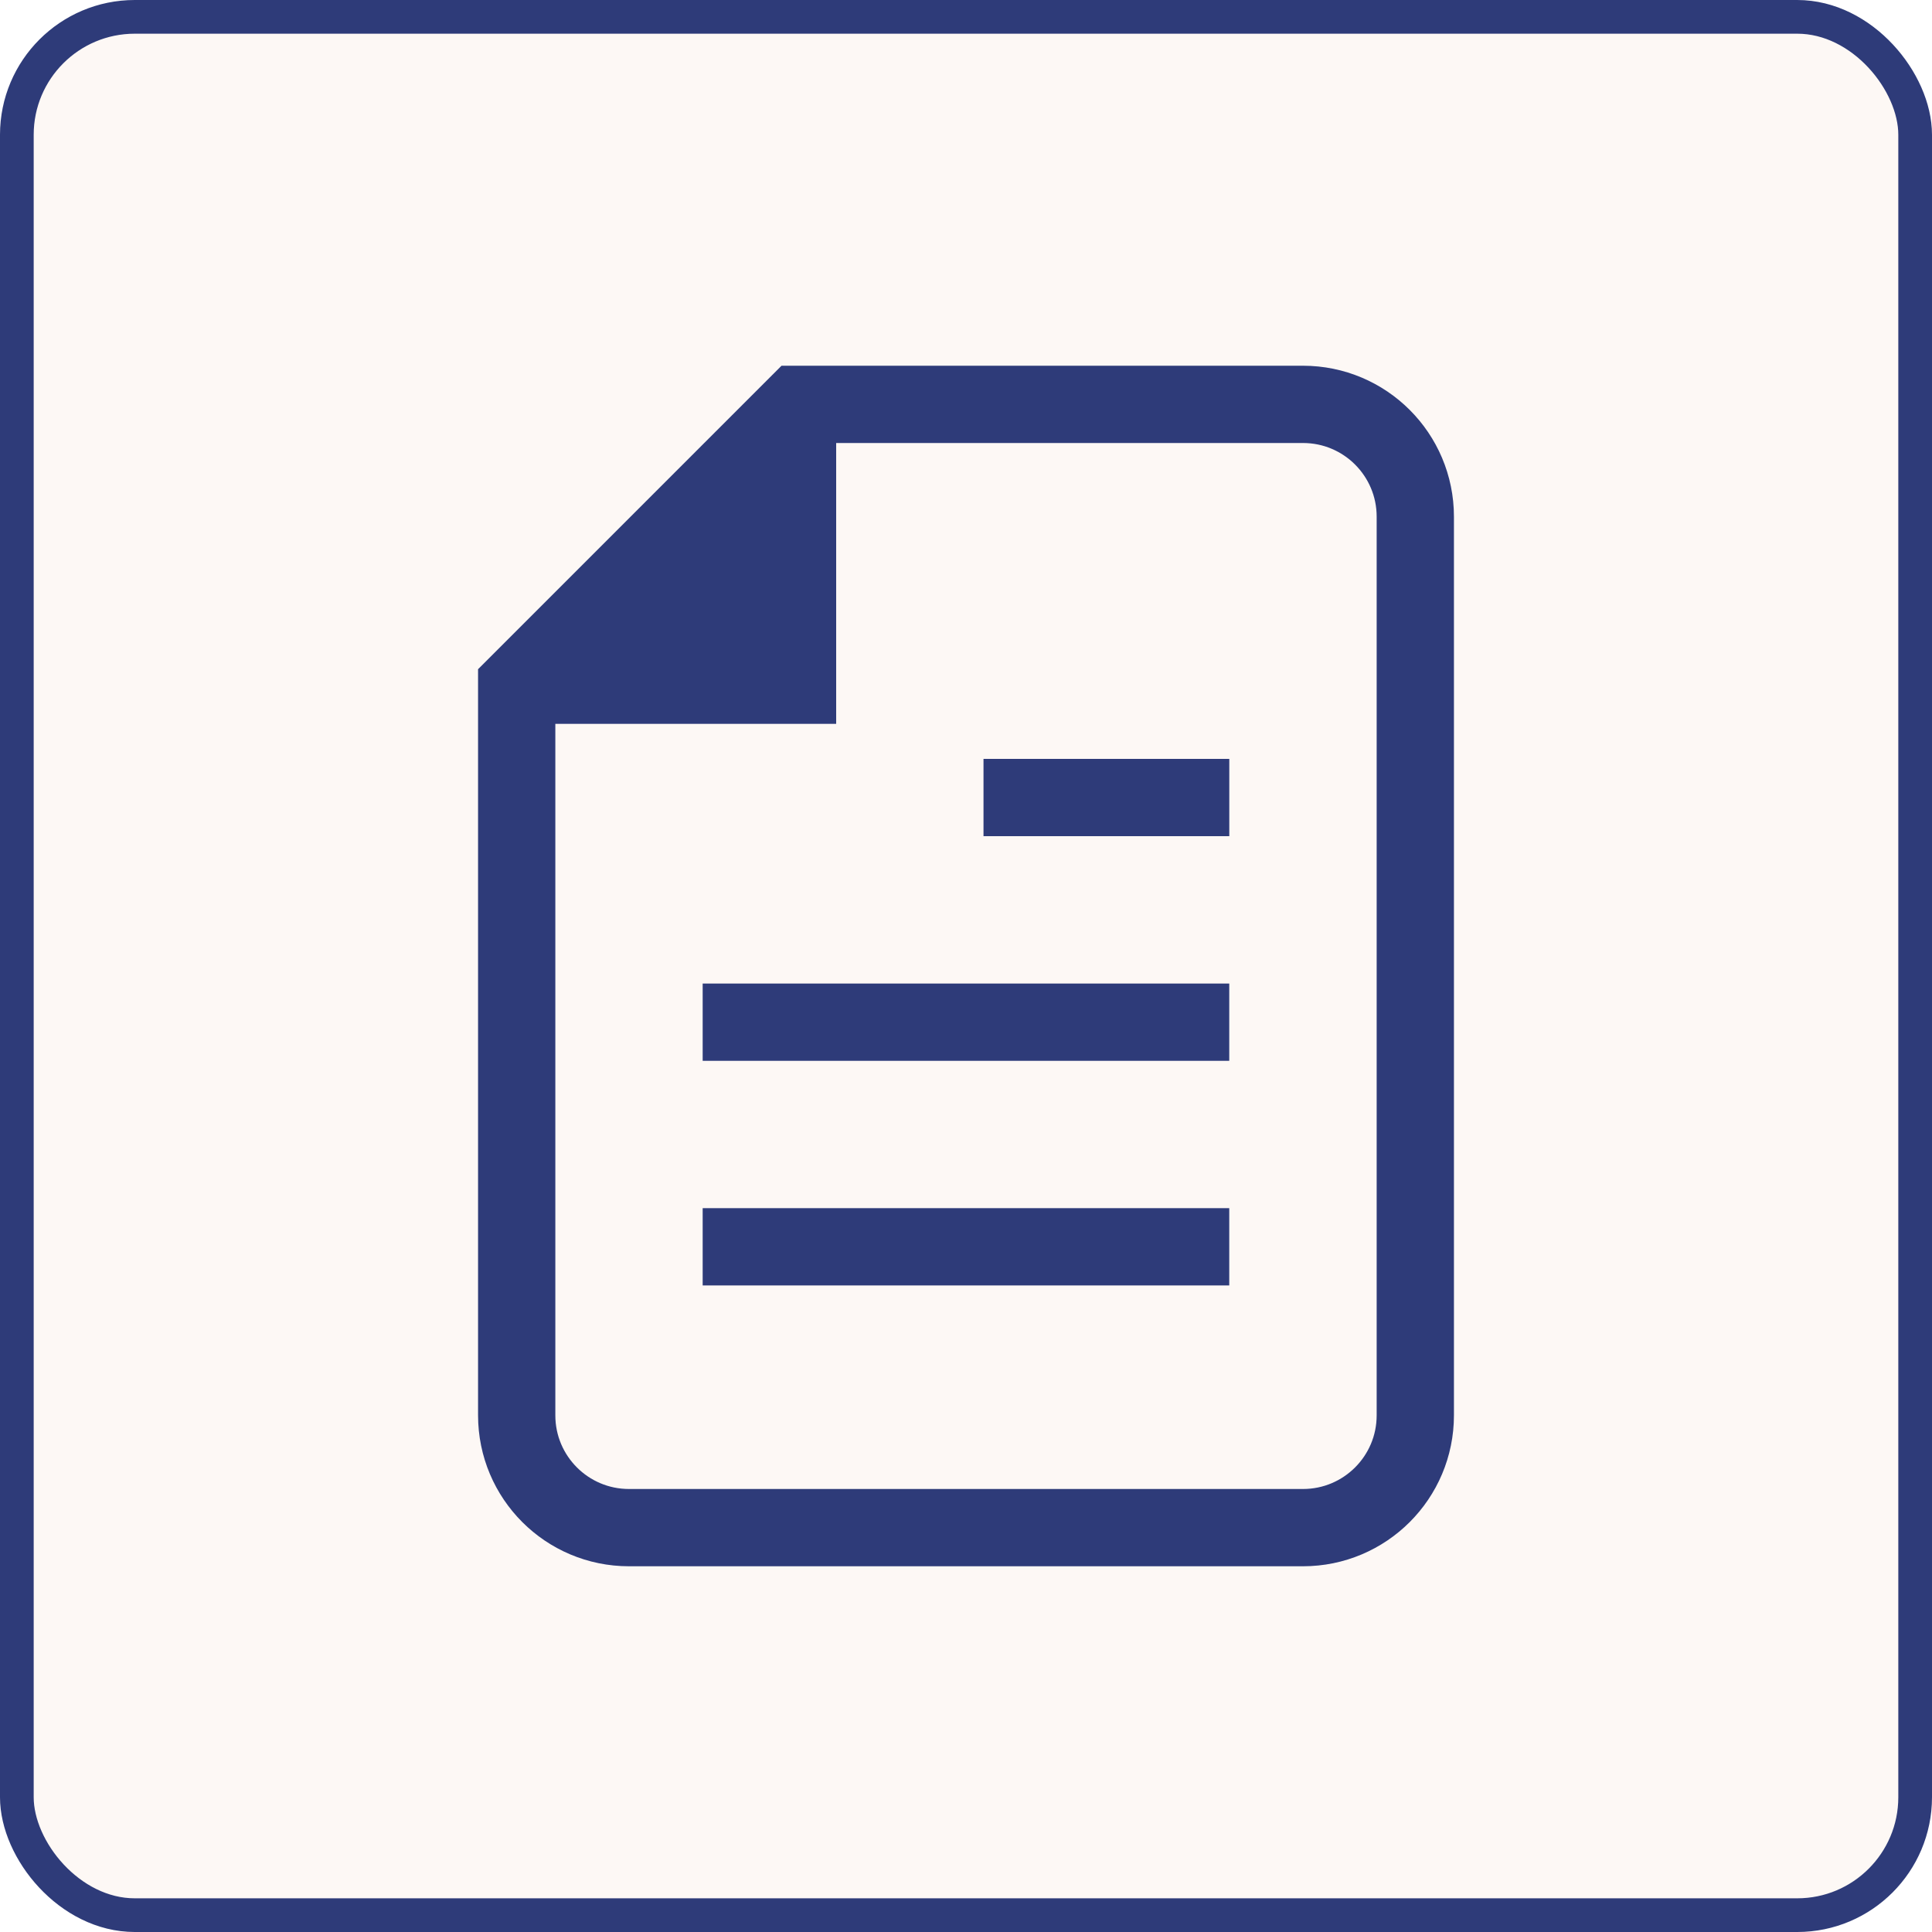
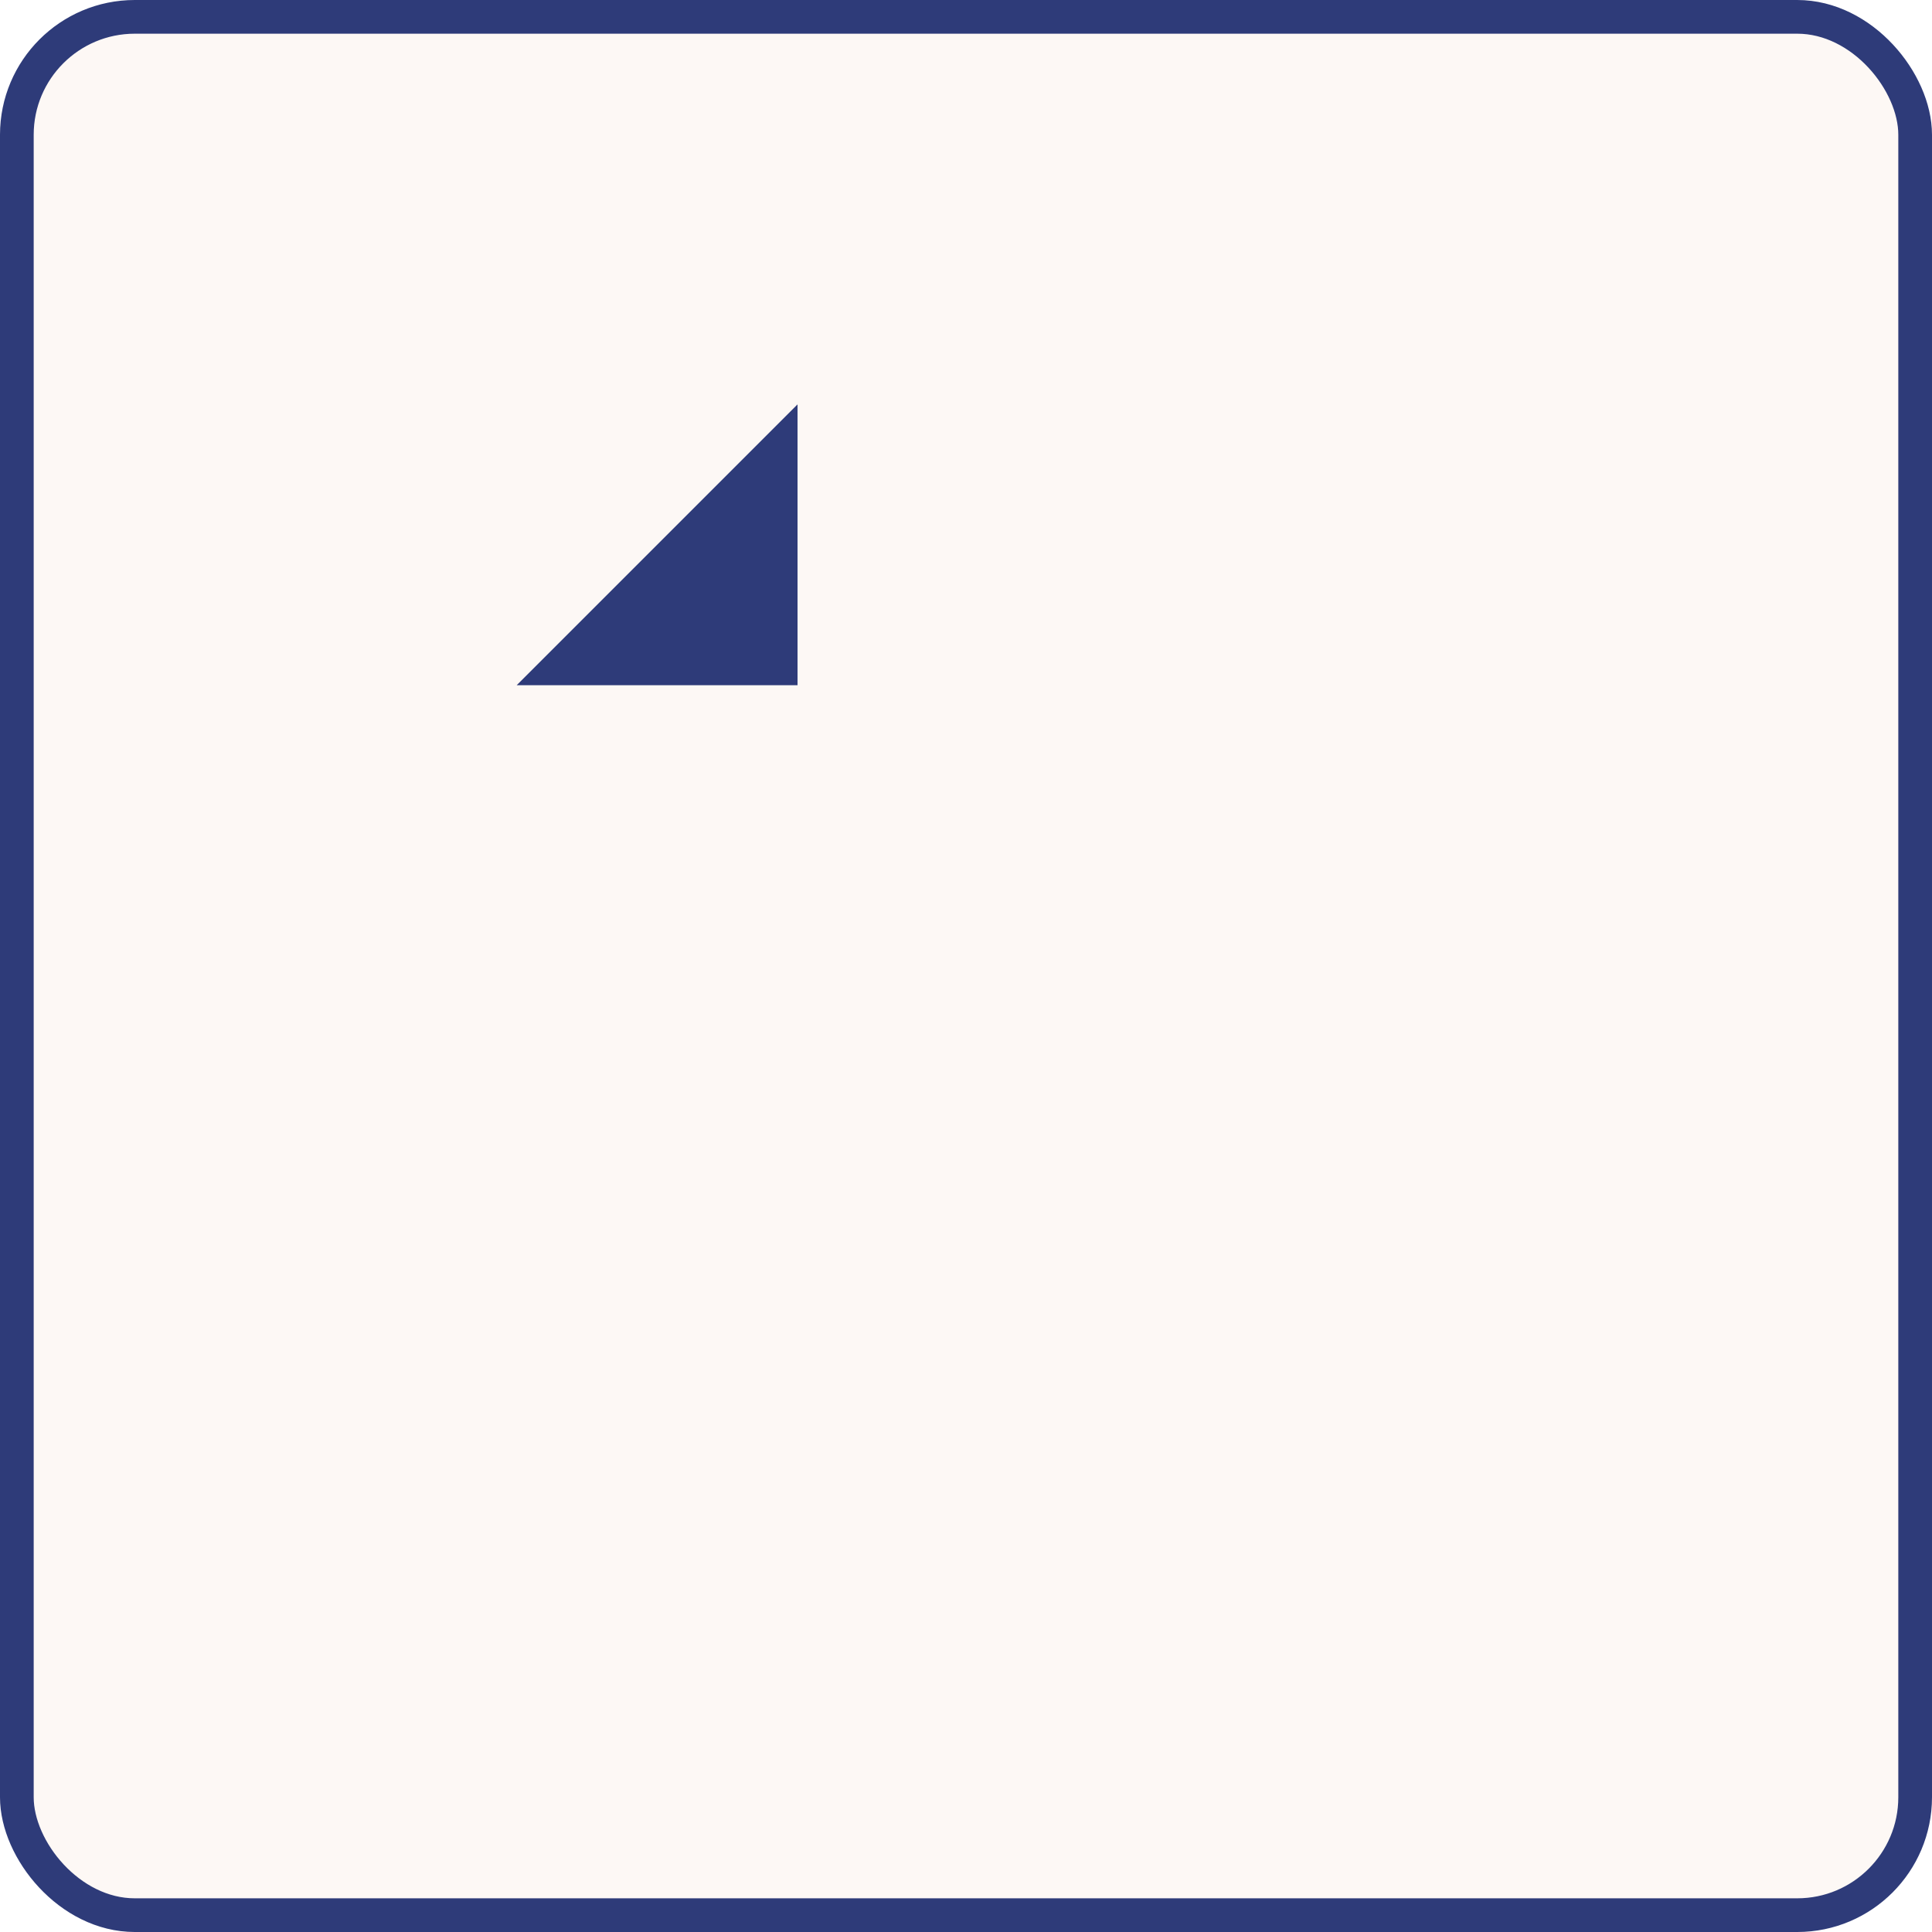
<svg xmlns="http://www.w3.org/2000/svg" width="50" height="50" viewBox="0 0 50 50" fill="none">
  <rect x="0.436" y="0.436" width="49.128" height="49.128" rx="3.052" fill="#CF6D2B" fill-opacity="0.05" />
  <rect x="0.436" y="0.436" width="49.128" height="49.128" rx="3.052" stroke="#2E3B79" stroke-width="0.872" />
-   <path d="M33.721 10.465H20.64L13.372 17.733V36.628C13.372 38.234 14.673 39.535 16.279 39.535H33.721C35.327 39.535 36.628 38.234 36.628 36.628V13.372C36.628 11.766 35.327 10.465 33.721 10.465Z" stroke="#2E3B79" stroke-width="2" stroke-miterlimit="10" stroke-linecap="square" />
  <path d="M13.372 17.733H20.64V10.465" fill="#2E3B79" />
-   <path d="M13.372 17.733H20.64V10.465" stroke="#2E3B79" stroke-width="2" stroke-miterlimit="10" />
-   <path d="M26.453 20.64H30.814" stroke="#2E3B79" stroke-width="2" stroke-miterlimit="10" stroke-linecap="square" />
-   <path d="M19.185 26.454H30.813" stroke="#2E3B79" stroke-width="2" stroke-miterlimit="10" stroke-linecap="square" />
-   <path d="M19.185 32.267H30.813" stroke="#2E3B79" stroke-width="2" stroke-miterlimit="10" stroke-linecap="square" />
</svg>